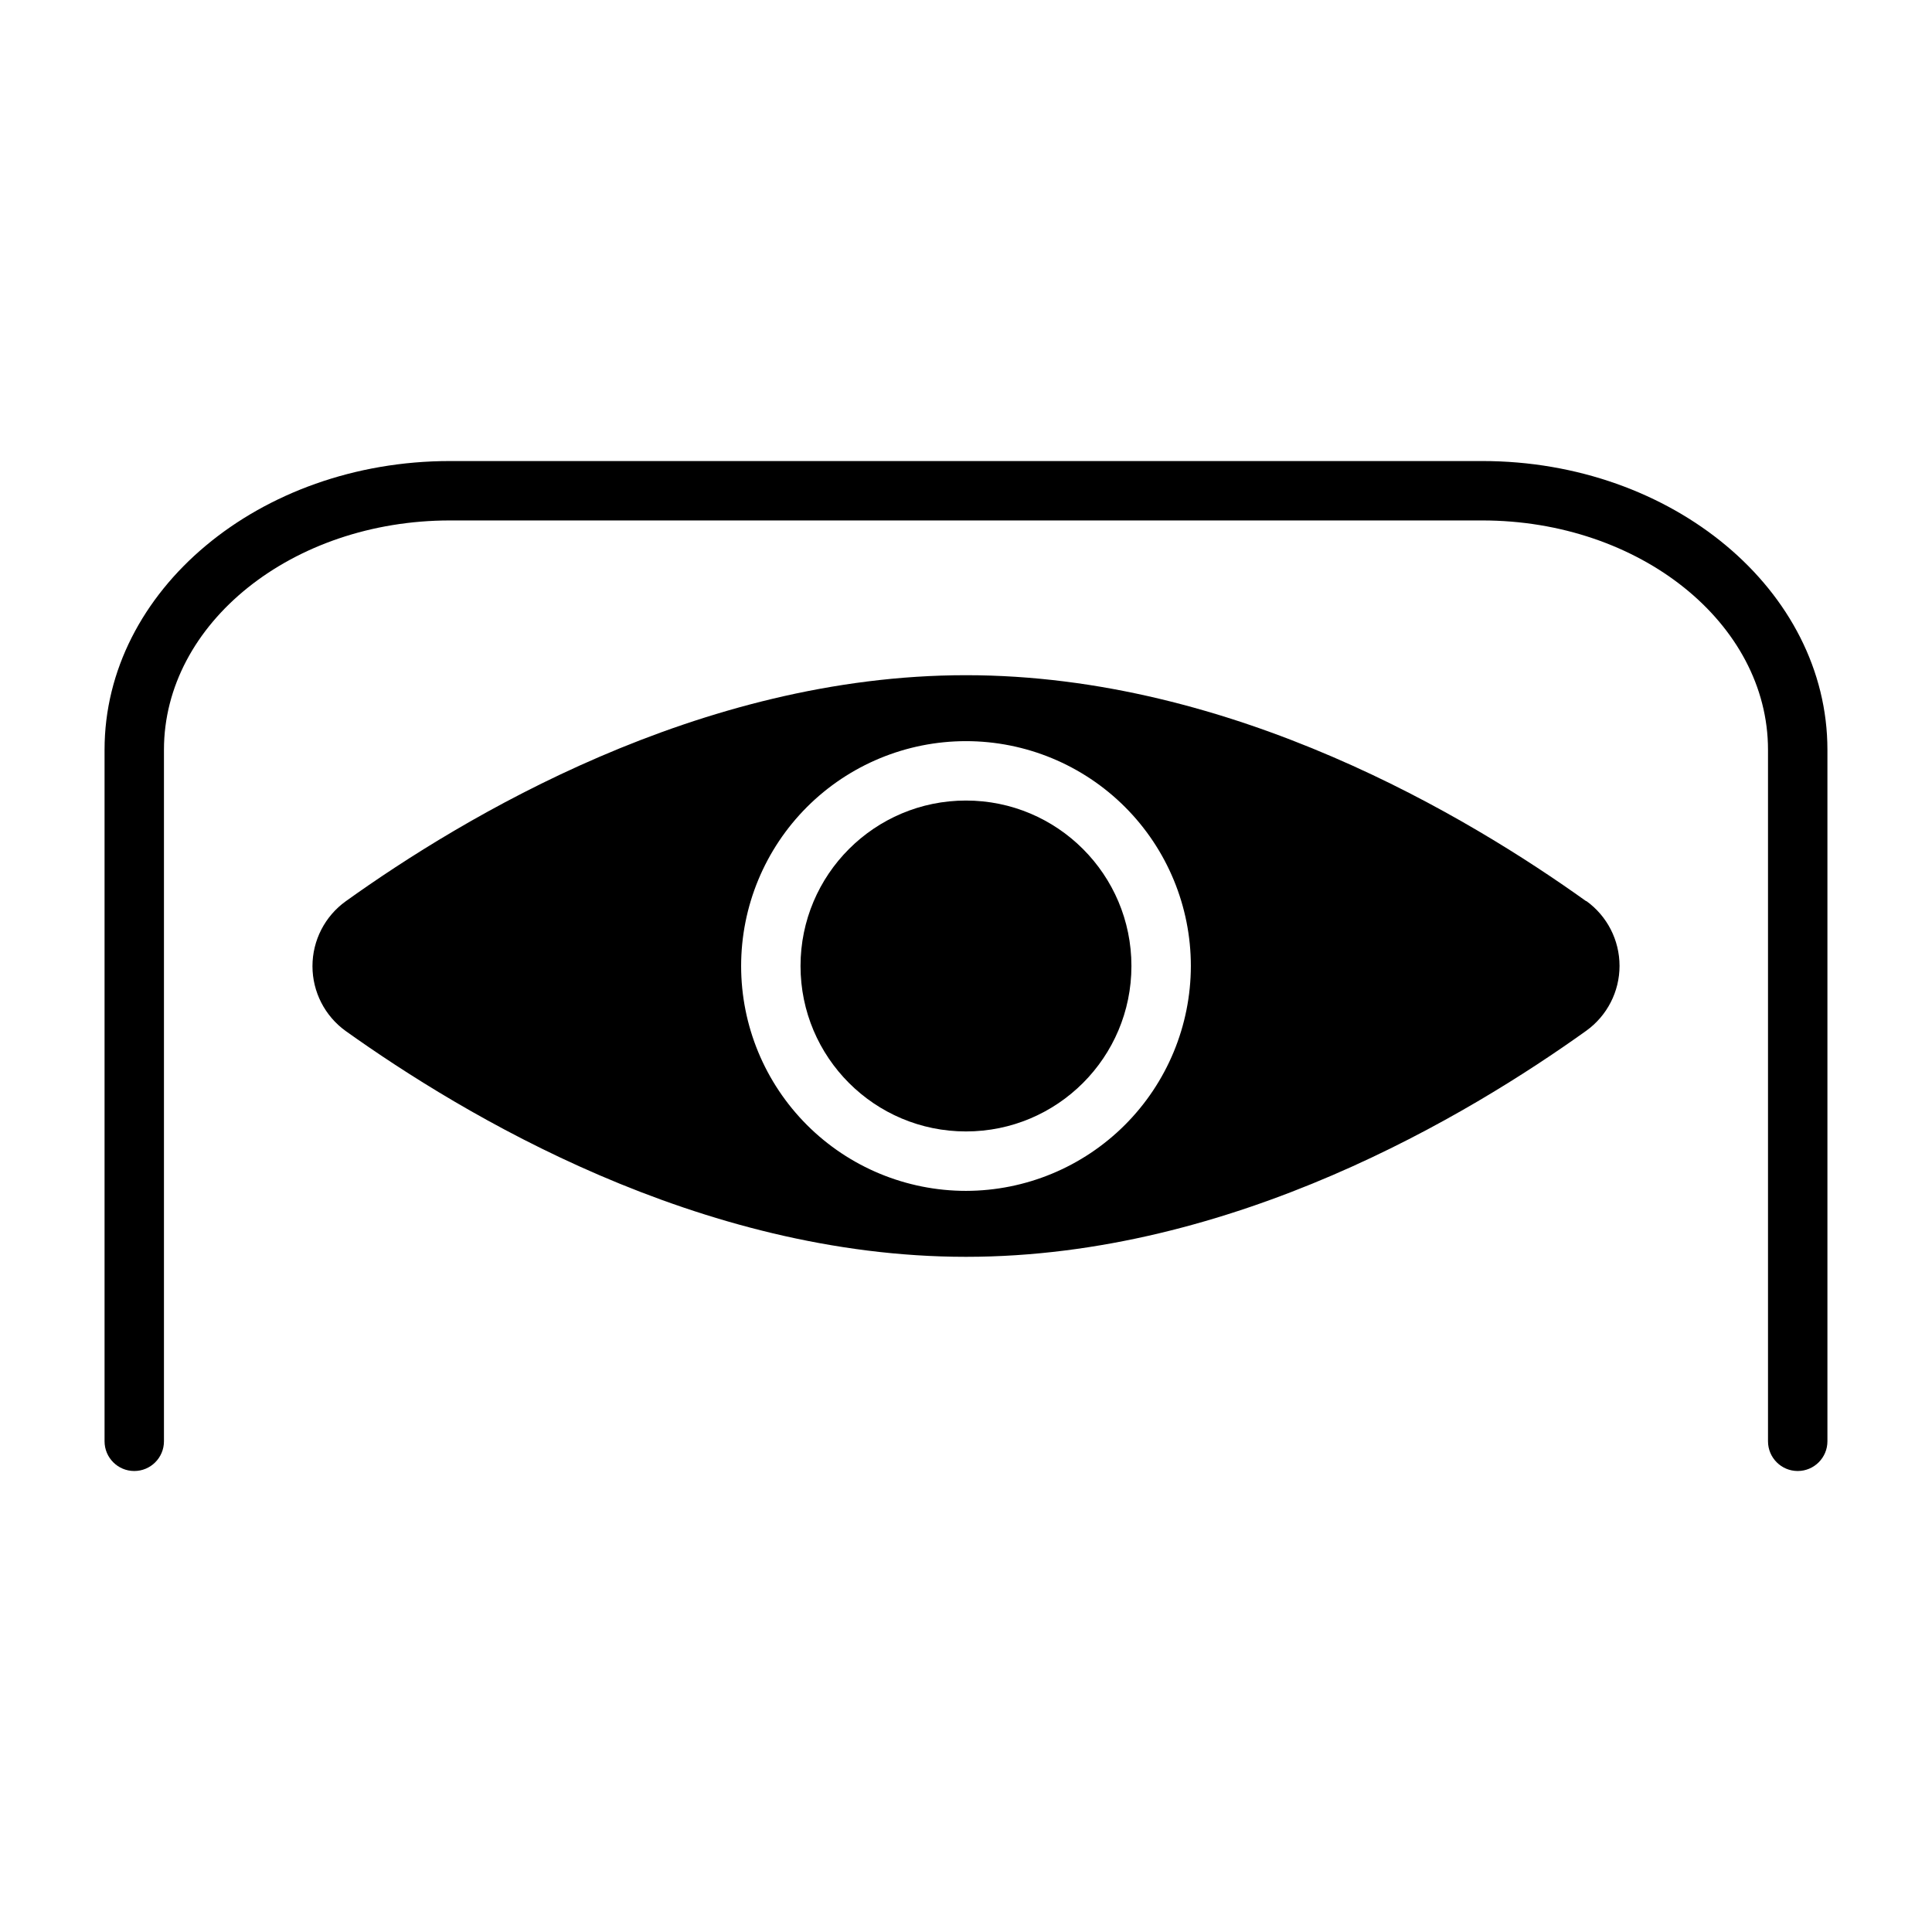
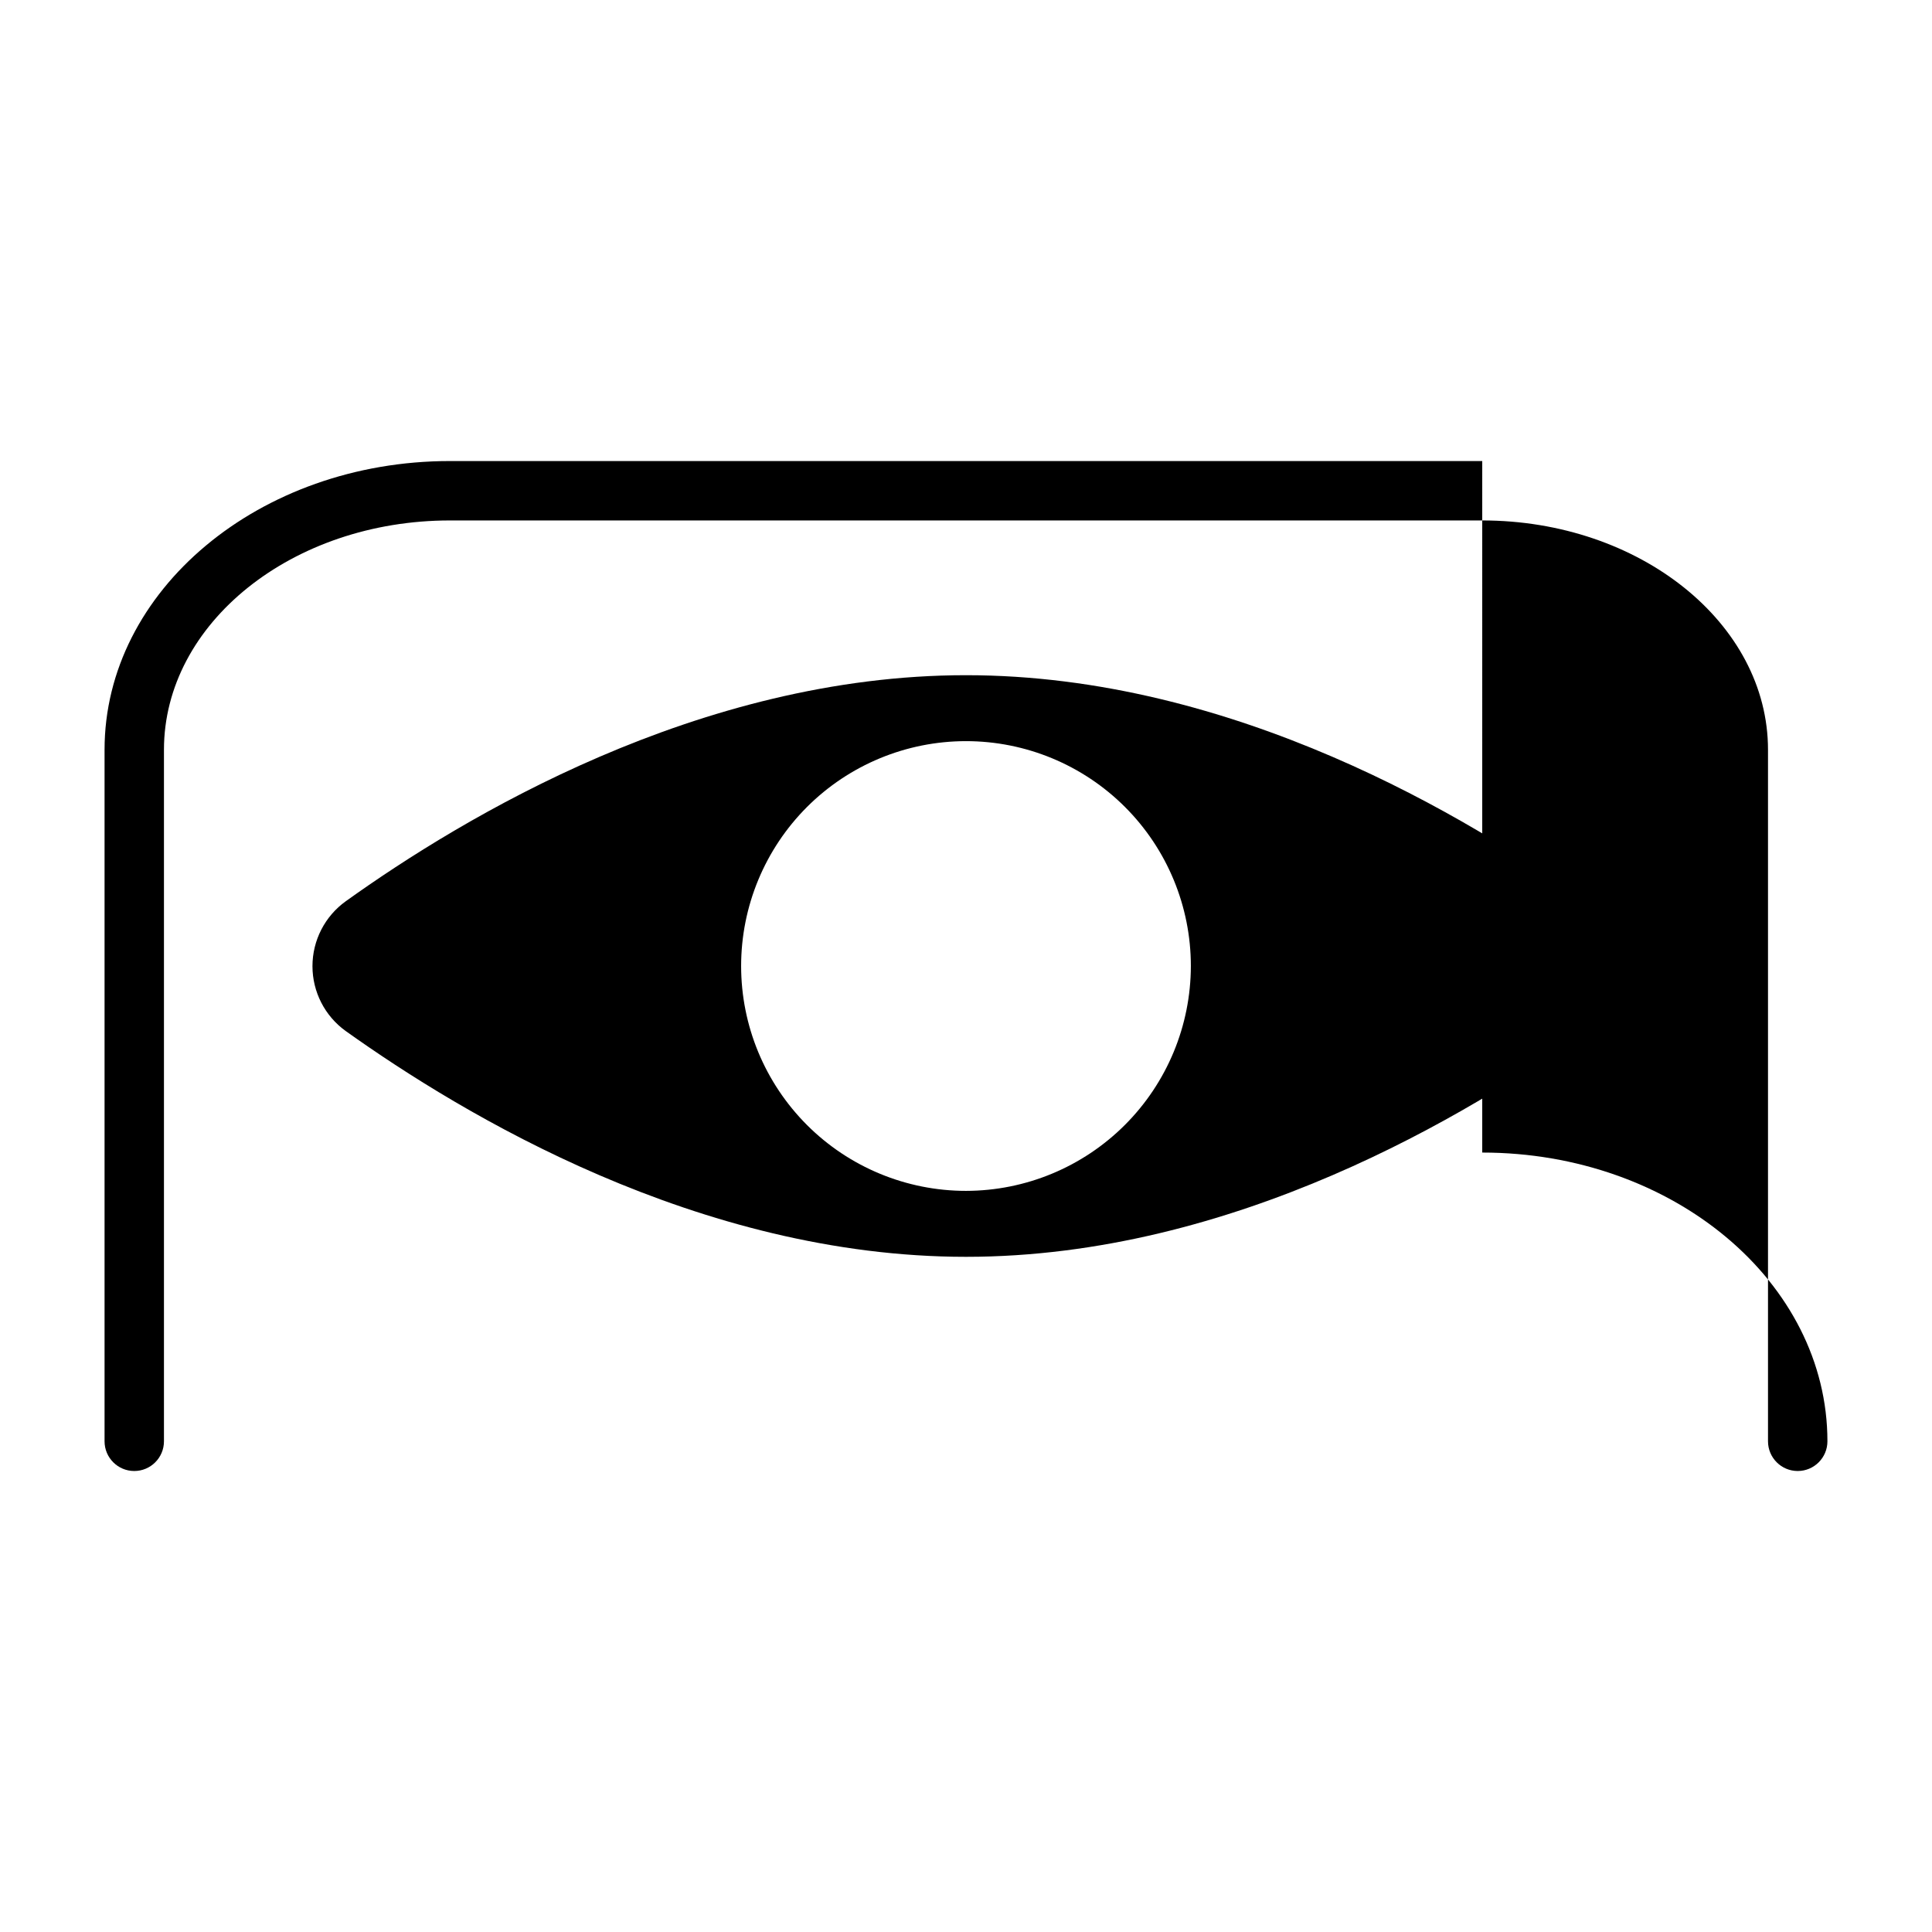
<svg xmlns="http://www.w3.org/2000/svg" fill="#000000" width="800px" height="800px" version="1.1" viewBox="144 144 512 512">
  <g>
-     <path d="m443.84 400c0 24.215-19.629 43.844-43.844 43.844-24.219 0-43.848-19.629-43.848-43.844 0-24.219 19.629-43.848 43.848-43.848 24.215 0 43.844 19.629 43.844 43.848" />
    <path d="m564.37 382.84c-31.016-22.199-93.52-59.906-164.37-59.906-70.852 0-133.36 37.707-164.37 59.906-5.539 3.981-8.824 10.383-8.824 17.203 0 6.82 3.285 13.223 8.824 17.199 31.016 22.121 93.52 59.828 164.37 59.828 70.848 0 133.35-37.707 164.37-59.906 5.539-3.981 8.824-10.383 8.824-17.199 0-6.82-3.285-13.223-8.824-17.203zm-164.37 76.754c-15.805 0-30.965-6.277-42.141-17.453-11.172-11.176-17.453-26.332-17.453-42.137s6.281-30.965 17.453-42.141c11.176-11.172 26.336-17.453 42.141-17.453s30.961 6.281 42.137 17.453c11.176 11.176 17.453 26.336 17.453 42.141-0.02 15.797-6.305 30.941-17.477 42.113s-26.316 17.457-42.113 17.477z" />
-     <path d="m536.81 266.18h-273.55c-50.539 0-91.551 34.32-91.551 76.516v183.26c0 4.348 3.523 7.875 7.871 7.875 4.348 0 7.871-3.527 7.871-7.875v-183.26c0-33.535 34.008-60.773 75.809-60.773h273.55c41.723 0 75.73 27.238 75.73 60.773v183.26c0 4.348 3.523 7.875 7.871 7.875 4.348 0 7.875-3.527 7.875-7.875v-183.26c0-42.195-41.016-76.516-91.477-76.516z" />
+     <path d="m536.81 266.18h-273.55c-50.539 0-91.551 34.32-91.551 76.516v183.26c0 4.348 3.523 7.875 7.871 7.875 4.348 0 7.871-3.527 7.871-7.875v-183.26c0-33.535 34.008-60.773 75.809-60.773h273.55c41.723 0 75.73 27.238 75.73 60.773v183.26c0 4.348 3.523 7.875 7.871 7.875 4.348 0 7.875-3.527 7.875-7.875c0-42.195-41.016-76.516-91.477-76.516z" />
  </g>
</svg>